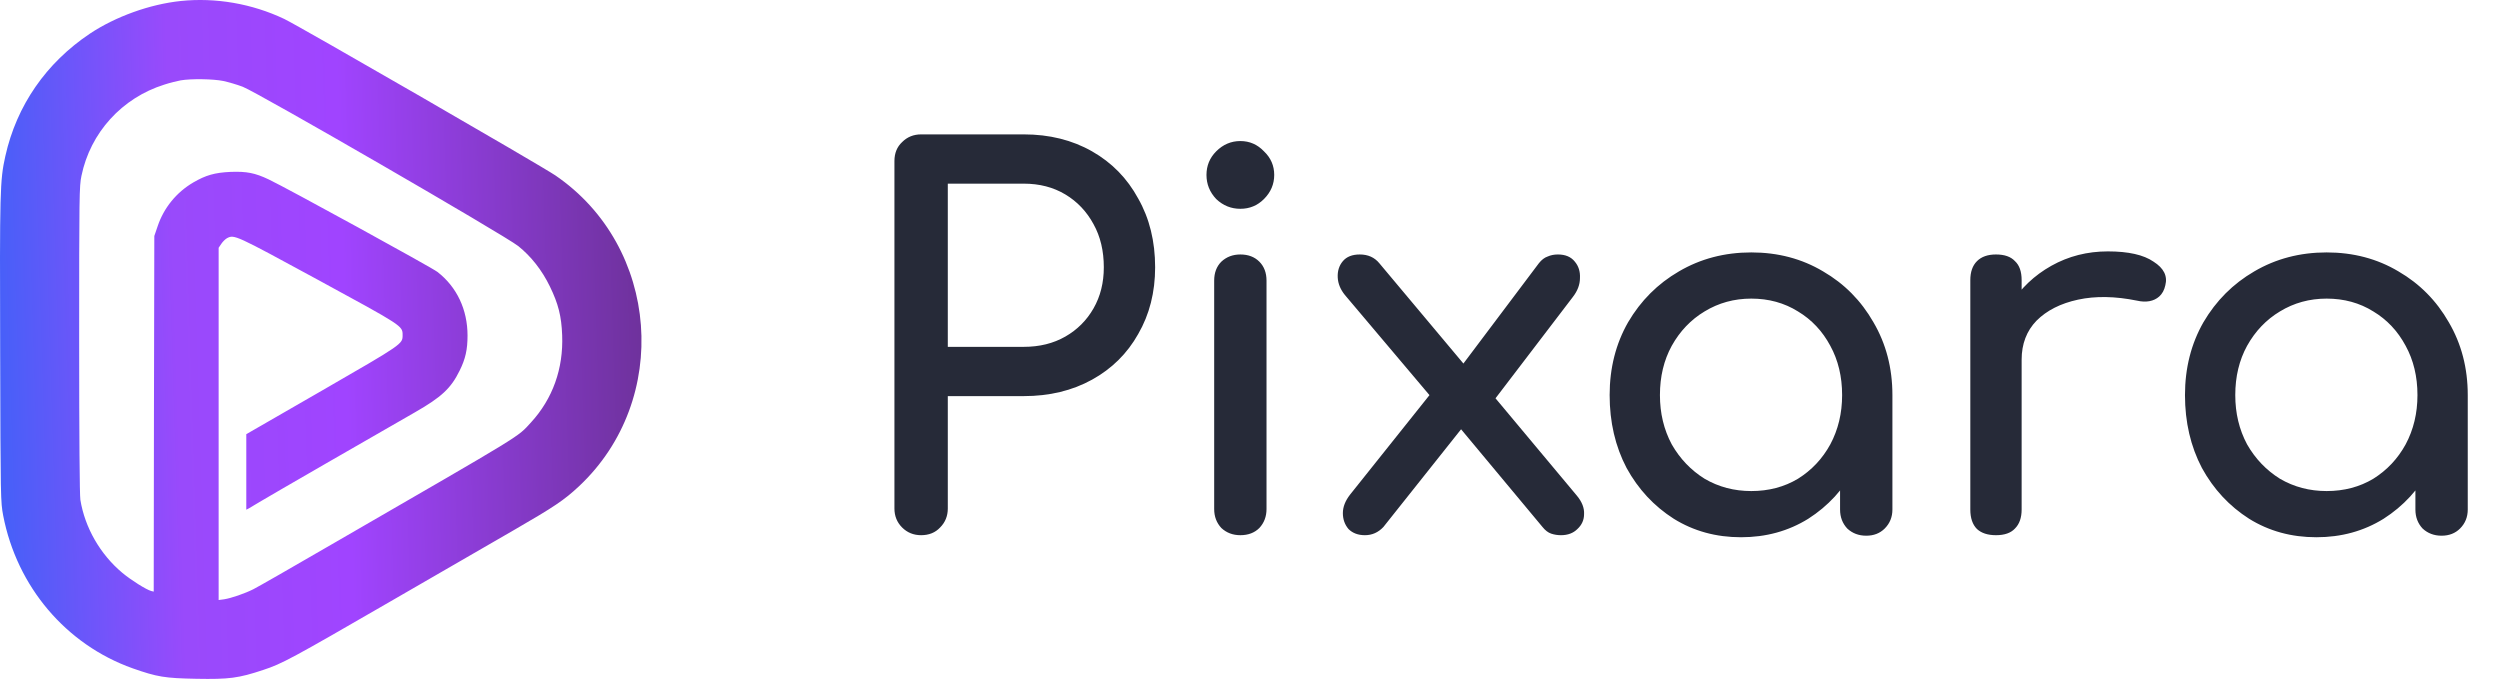
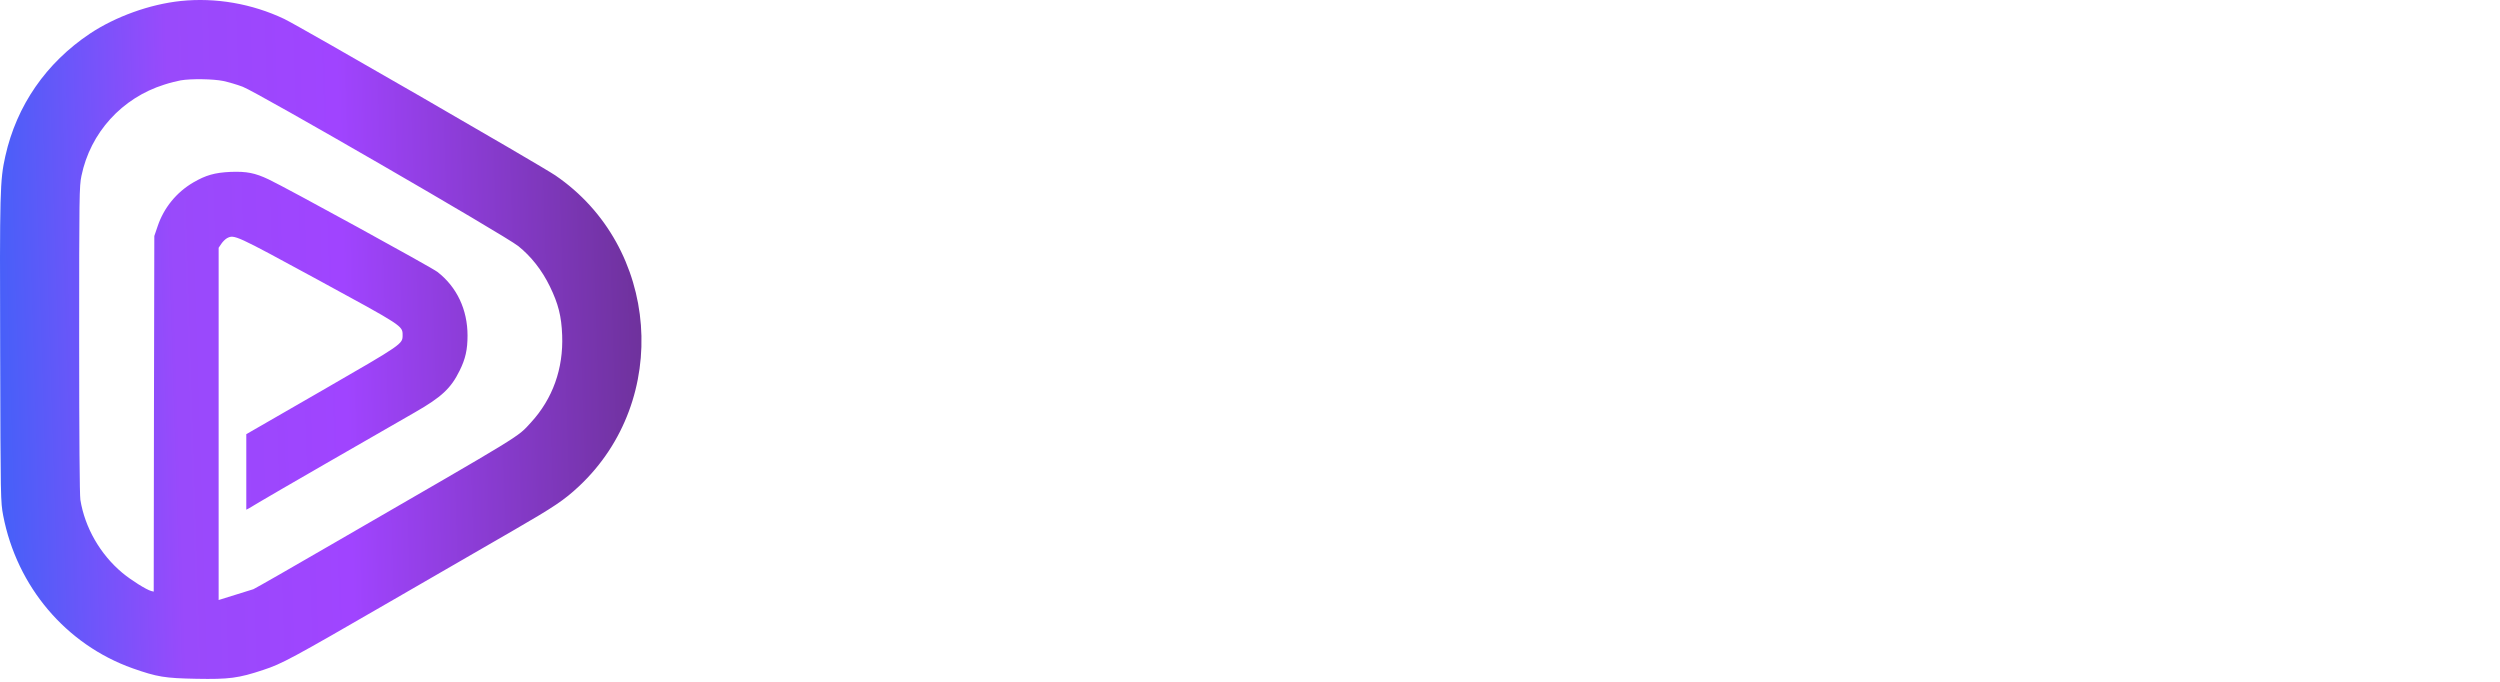
<svg xmlns="http://www.w3.org/2000/svg" width="682" height="186" viewBox="0 0 682 186" fill="none">
-   <path d="M49.313 0.271C40.883 1.157 31.567 4.504 24.548 9.162C12.575 17.167 4.539 28.781 1.456 42.593C-0.02 49.22 -0.086 52.107 0.045 95.873C0.144 136.423 0.177 136.915 0.865 140.622C4.605 160.044 18.02 175.858 36.192 182.321C42.917 184.683 44.95 185.011 53.577 185.175C62.499 185.339 65.057 185.011 71.847 182.747C76.931 181.074 79.49 179.696 106.387 164.145C119.737 156.435 135.022 147.577 140.336 144.526C151.128 138.293 153.916 136.423 157.918 132.683C183.142 109.061 179.96 67.264 151.489 47.842C147.52 45.152 81.491 7.03 77.522 5.16C68.731 0.993 58.825 -0.713 49.313 0.271ZM60.892 22.088C62.269 22.384 64.664 23.073 66.206 23.663C70.142 25.14 137.778 64.246 141.386 67.133C144.896 69.955 147.848 73.695 150.013 78.157C152.309 82.881 153.162 86.227 153.358 91.444C153.719 100.564 150.767 108.799 144.863 115.229C140.992 119.429 143.846 117.657 91.298 148.037C80.113 154.533 70.142 160.241 69.125 160.733C66.796 161.914 63.057 163.194 61.121 163.489L59.645 163.686V115.656V67.593L60.4 66.477C60.793 65.887 61.515 65.198 61.941 64.968C63.942 63.951 64.106 64.049 86.706 76.319C109.93 88.95 109.831 88.885 109.831 91.411C109.831 93.871 109.93 93.806 87.92 106.502L67.189 118.444V128.746V139.047L67.944 138.654C68.338 138.424 69.617 137.67 70.798 136.948C72.766 135.734 103.566 117.985 113.21 112.473C120.426 108.34 123.017 105.945 125.379 101.122C126.986 97.907 127.544 95.348 127.544 91.542C127.544 84.456 124.624 78.288 119.343 74.187C117.671 72.907 78.375 51.353 73.258 48.925C69.584 47.186 67.288 46.727 62.925 46.891C58.596 47.088 56.168 47.777 52.724 49.778C48.132 52.468 44.688 56.7 43.015 61.687L42.097 64.377L41.998 112.9L41.933 161.389L41.244 161.225C39.899 160.865 35.733 158.24 33.371 156.271C27.336 151.219 23.17 143.969 21.924 136.357C21.727 134.979 21.596 119.691 21.596 92.592C21.596 53.223 21.629 50.762 22.219 47.974C24.646 36.196 33.24 26.714 44.852 23.073C46.361 22.581 48.362 22.088 49.28 21.924C52.134 21.432 58.169 21.531 60.892 22.088Z" fill="url(#paint0_linear_692_1928)" />
-   <path d="M251.28 146C249.227 146 247.5 145.3 246.1 143.9C244.7 142.5 244 140.773 244 138.72V43.94C244 41.793 244.7 40.067 246.1 38.76C247.5 37.36 249.227 36.66 251.28 36.66H279.28C286.28 36.66 292.487 38.2 297.9 41.28C303.313 44.36 307.513 48.653 310.5 54.16C313.58 59.573 315.12 65.827 315.12 72.92C315.12 79.733 313.58 85.8 310.5 91.12C307.513 96.44 303.313 100.593 297.9 103.58C292.487 106.567 286.28 108.06 279.28 108.06H258.56V138.72C258.56 140.773 257.86 142.5 256.46 143.9C255.153 145.3 253.427 146 251.28 146ZM258.56 94.62H279.28C283.573 94.62 287.353 93.687 290.62 91.82C293.887 89.953 296.453 87.387 298.32 84.12C300.187 80.853 301.12 77.12 301.12 72.92C301.12 68.44 300.187 64.52 298.32 61.16C296.453 57.707 293.887 55 290.62 53.04C287.353 51.08 283.573 50.1 279.28 50.1H258.56V94.62ZM338.367 146C336.313 146 334.587 145.347 333.187 144.04C331.88 142.64 331.227 140.913 331.227 138.86V76.56C331.227 74.413 331.88 72.687 333.187 71.38C334.587 70.073 336.313 69.42 338.367 69.42C340.513 69.42 342.24 70.073 343.547 71.38C344.853 72.687 345.507 74.413 345.507 76.56V138.86C345.507 140.913 344.853 142.64 343.547 144.04C342.24 145.347 340.513 146 338.367 146ZM338.367 56.96C335.847 56.96 333.653 56.073 331.787 54.3C330.013 52.433 329.127 50.24 329.127 47.72C329.127 45.2 330.013 43.053 331.787 41.28C333.653 39.413 335.847 38.48 338.367 38.48C340.887 38.48 343.033 39.413 344.807 41.28C346.673 43.053 347.607 45.2 347.607 47.72C347.607 50.24 346.673 52.433 344.807 54.3C343.033 56.073 340.887 56.96 338.367 56.96ZM425.833 146C424.899 146 424.013 145.86 423.173 145.58C422.333 145.3 421.539 144.693 420.793 143.76L396.293 114.36L391.253 109.32L366.893 80.48C365.679 78.987 365.026 77.4 364.933 75.72C364.839 73.947 365.306 72.453 366.333 71.24C367.359 70.027 368.899 69.42 370.953 69.42C373.193 69.42 374.966 70.213 376.273 71.8L400.213 100.36L403.853 103.72L430.173 135.22C431.573 136.9 432.226 138.58 432.133 140.26C432.133 141.847 431.526 143.2 430.313 144.32C429.193 145.44 427.699 146 425.833 146ZM372.353 146C370.486 146 368.993 145.44 367.873 144.32C366.846 143.107 366.333 141.66 366.333 139.98C366.333 138.3 366.986 136.62 368.293 134.94L392.093 105.12L399.653 115.76L377.393 143.76C375.993 145.253 374.313 146 372.353 146ZM406.933 110.02L397.273 101.76L419.813 71.8C420.559 70.867 421.353 70.26 422.193 69.98C423.033 69.607 423.966 69.42 424.993 69.42C427.046 69.42 428.586 70.073 429.613 71.38C430.639 72.593 431.106 74.087 431.013 75.86C431.013 77.633 430.359 79.36 429.053 81.04L406.933 110.02ZM474.95 146.56C468.136 146.56 462.023 144.88 456.61 141.52C451.196 138.067 446.903 133.447 443.73 127.66C440.65 121.78 439.11 115.153 439.11 107.78C439.11 100.407 440.79 93.78 444.15 87.9C447.603 82.02 452.223 77.4 458.01 74.04C463.89 70.587 470.47 68.86 477.75 68.86C485.03 68.86 491.563 70.587 497.35 74.04C503.136 77.4 507.71 82.02 511.07 87.9C514.523 93.78 516.25 100.407 516.25 107.78H510.79C510.79 115.153 509.203 121.78 506.03 127.66C502.95 133.447 498.703 138.067 493.29 141.52C487.876 144.88 481.763 146.56 474.95 146.56ZM477.75 133.96C482.51 133.96 486.756 132.84 490.49 130.6C494.223 128.267 497.163 125.14 499.31 121.22C501.456 117.207 502.53 112.727 502.53 107.78C502.53 102.74 501.456 98.26 499.31 94.34C497.163 90.327 494.223 87.2 490.49 84.96C486.756 82.627 482.51 81.46 477.75 81.46C473.083 81.46 468.836 82.627 465.01 84.96C461.276 87.2 458.29 90.327 456.05 94.34C453.903 98.26 452.83 102.74 452.83 107.78C452.83 112.727 453.903 117.207 456.05 121.22C458.29 125.14 461.276 128.267 465.01 130.6C468.836 132.84 473.083 133.96 477.75 133.96ZM509.11 146.14C507.056 146.14 505.33 145.487 503.93 144.18C502.623 142.78 501.97 141.053 501.97 139V117.58L504.63 102.74L516.25 107.78V139C516.25 141.053 515.55 142.78 514.15 144.18C512.843 145.487 511.163 146.14 509.11 146.14ZM544.362 98.12C544.362 92.52 545.716 87.527 548.422 83.14C551.222 78.66 554.956 75.113 559.622 72.5C564.289 69.887 569.422 68.58 575.022 68.58C580.622 68.58 584.776 69.513 587.482 71.38C590.282 73.153 591.356 75.3 590.702 77.82C590.422 79.127 589.862 80.153 589.022 80.9C588.276 81.553 587.389 81.973 586.362 82.16C585.336 82.347 584.216 82.3 583.002 82.02C577.029 80.807 571.662 80.713 566.902 81.74C562.142 82.767 558.362 84.68 555.562 87.48C552.856 90.28 551.502 93.827 551.502 98.12H544.362ZM544.502 146C542.262 146 540.536 145.44 539.322 144.32C538.109 143.107 537.502 141.333 537.502 139V76.42C537.502 74.18 538.109 72.453 539.322 71.24C540.536 70.027 542.262 69.42 544.502 69.42C546.836 69.42 548.562 70.027 549.682 71.24C550.896 72.36 551.502 74.087 551.502 76.42V139C551.502 141.24 550.896 142.967 549.682 144.18C548.562 145.393 546.836 146 544.502 146ZM631.903 146.56C625.089 146.56 618.976 144.88 613.563 141.52C608.149 138.067 603.856 133.447 600.683 127.66C597.603 121.78 596.063 115.153 596.063 107.78C596.063 100.407 597.743 93.78 601.103 87.9C604.556 82.02 609.176 77.4 614.963 74.04C620.843 70.587 627.423 68.86 634.703 68.86C641.983 68.86 648.516 70.587 654.303 74.04C660.089 77.4 664.663 82.02 668.023 87.9C671.476 93.78 673.203 100.407 673.203 107.78H667.743C667.743 115.153 666.156 121.78 662.983 127.66C659.903 133.447 655.656 138.067 650.243 141.52C644.829 144.88 638.716 146.56 631.903 146.56ZM634.703 133.96C639.463 133.96 643.709 132.84 647.443 130.6C651.176 128.267 654.116 125.14 656.263 121.22C658.409 117.207 659.483 112.727 659.483 107.78C659.483 102.74 658.409 98.26 656.263 94.34C654.116 90.327 651.176 87.2 647.443 84.96C643.709 82.627 639.463 81.46 634.703 81.46C630.036 81.46 625.789 82.627 621.963 84.96C618.229 87.2 615.243 90.327 613.003 94.34C610.856 98.26 609.783 102.74 609.783 107.78C609.783 112.727 610.856 117.207 613.003 121.22C615.243 125.14 618.229 128.267 621.963 130.6C625.789 132.84 630.036 133.96 634.703 133.96ZM666.063 146.14C664.009 146.14 662.283 145.487 660.883 144.18C659.576 142.78 658.923 141.053 658.923 139V117.58L661.583 102.74L673.203 107.78V139C673.203 141.053 672.503 142.78 671.103 144.18C669.796 145.487 668.116 146.14 666.063 146.14Z" fill="#262A38" />
+   <path d="M49.313 0.271C40.883 1.157 31.567 4.504 24.548 9.162C12.575 17.167 4.539 28.781 1.456 42.593C-0.02 49.22 -0.086 52.107 0.045 95.873C0.144 136.423 0.177 136.915 0.865 140.622C4.605 160.044 18.02 175.858 36.192 182.321C42.917 184.683 44.95 185.011 53.577 185.175C62.499 185.339 65.057 185.011 71.847 182.747C76.931 181.074 79.49 179.696 106.387 164.145C119.737 156.435 135.022 147.577 140.336 144.526C151.128 138.293 153.916 136.423 157.918 132.683C183.142 109.061 179.96 67.264 151.489 47.842C147.52 45.152 81.491 7.03 77.522 5.16C68.731 0.993 58.825 -0.713 49.313 0.271ZM60.892 22.088C62.269 22.384 64.664 23.073 66.206 23.663C70.142 25.14 137.778 64.246 141.386 67.133C144.896 69.955 147.848 73.695 150.013 78.157C152.309 82.881 153.162 86.227 153.358 91.444C153.719 100.564 150.767 108.799 144.863 115.229C140.992 119.429 143.846 117.657 91.298 148.037C80.113 154.533 70.142 160.241 69.125 160.733L59.645 163.686V115.656V67.593L60.4 66.477C60.793 65.887 61.515 65.198 61.941 64.968C63.942 63.951 64.106 64.049 86.706 76.319C109.93 88.95 109.831 88.885 109.831 91.411C109.831 93.871 109.93 93.806 87.92 106.502L67.189 118.444V128.746V139.047L67.944 138.654C68.338 138.424 69.617 137.67 70.798 136.948C72.766 135.734 103.566 117.985 113.21 112.473C120.426 108.34 123.017 105.945 125.379 101.122C126.986 97.907 127.544 95.348 127.544 91.542C127.544 84.456 124.624 78.288 119.343 74.187C117.671 72.907 78.375 51.353 73.258 48.925C69.584 47.186 67.288 46.727 62.925 46.891C58.596 47.088 56.168 47.777 52.724 49.778C48.132 52.468 44.688 56.7 43.015 61.687L42.097 64.377L41.998 112.9L41.933 161.389L41.244 161.225C39.899 160.865 35.733 158.24 33.371 156.271C27.336 151.219 23.17 143.969 21.924 136.357C21.727 134.979 21.596 119.691 21.596 92.592C21.596 53.223 21.629 50.762 22.219 47.974C24.646 36.196 33.24 26.714 44.852 23.073C46.361 22.581 48.362 22.088 49.28 21.924C52.134 21.432 58.169 21.531 60.892 22.088Z" fill="url(#paint0_linear_692_1928)" />
  <defs>
    <linearGradient id="paint0_linear_692_1928" x1="180.833" y1="30.869" x2="-11.54" y2="36.849" gradientUnits="userSpaceOnUse">
      <stop stop-color="#6A3093" />
      <stop offset="0.46" stop-color="#A044FF" />
      <stop offset="0.7" stop-color="#994AFB" />
      <stop offset="1" stop-color="#3664F8" />
    </linearGradient>
  </defs>
</svg>